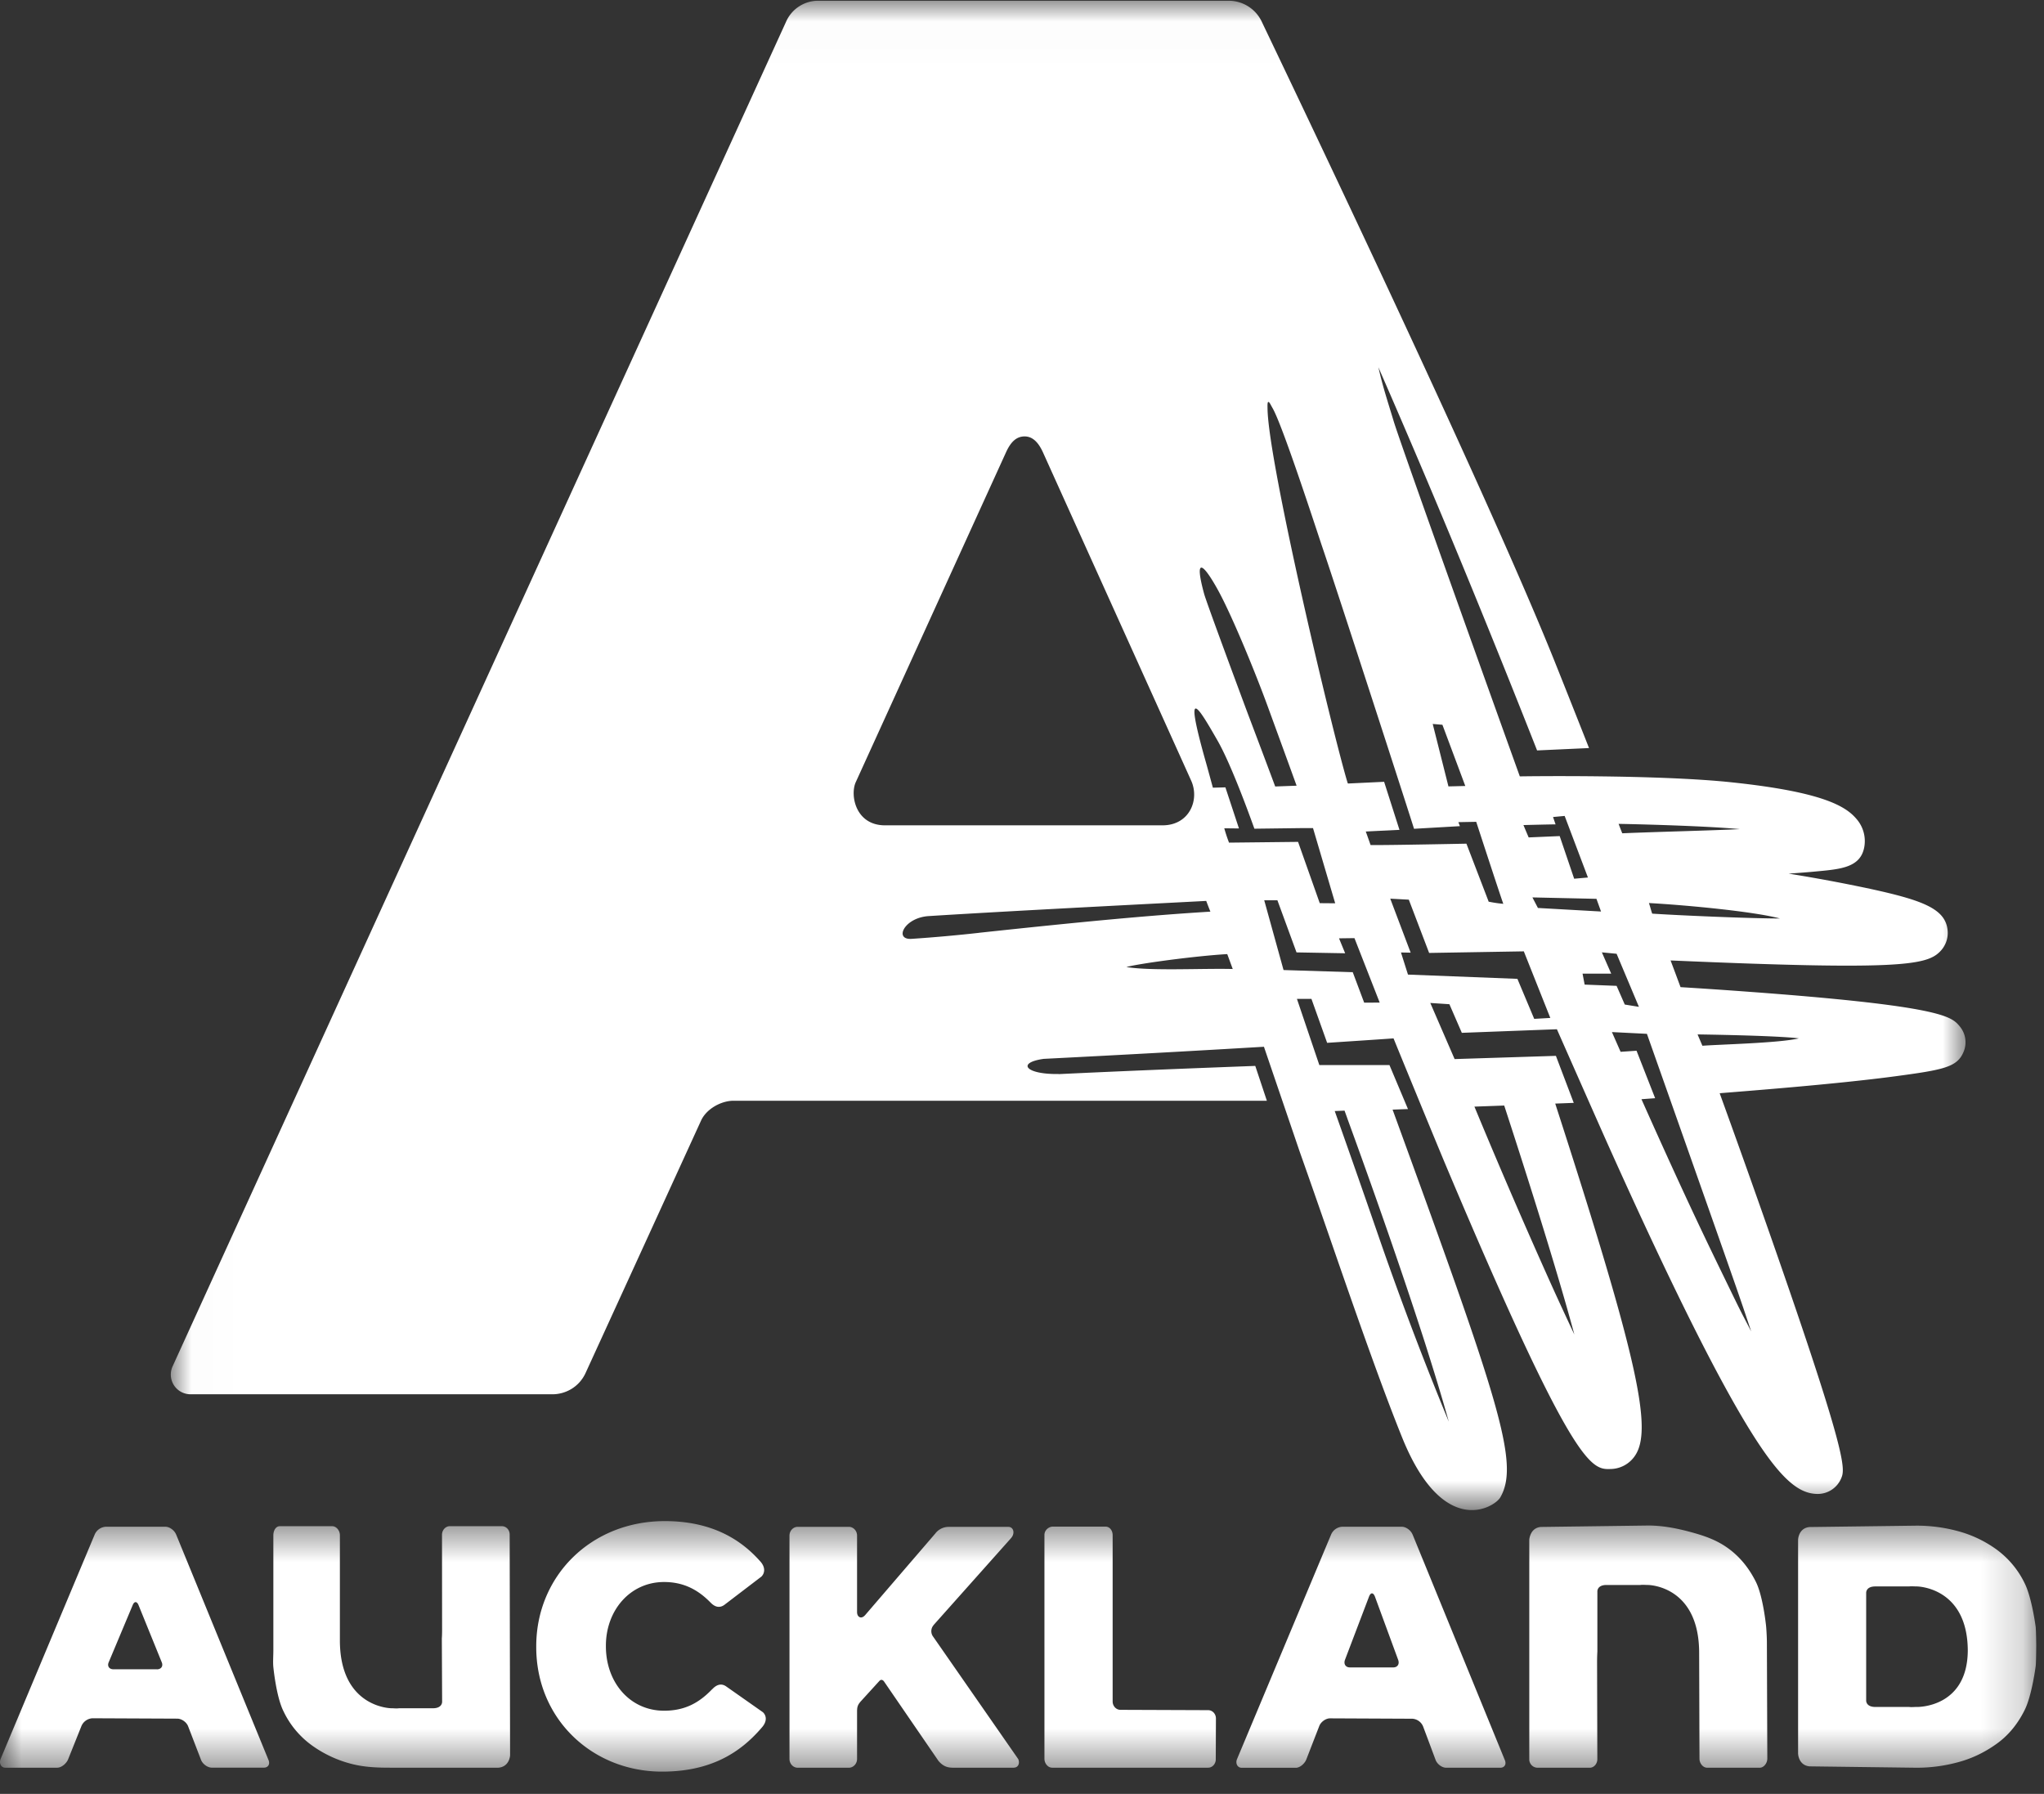
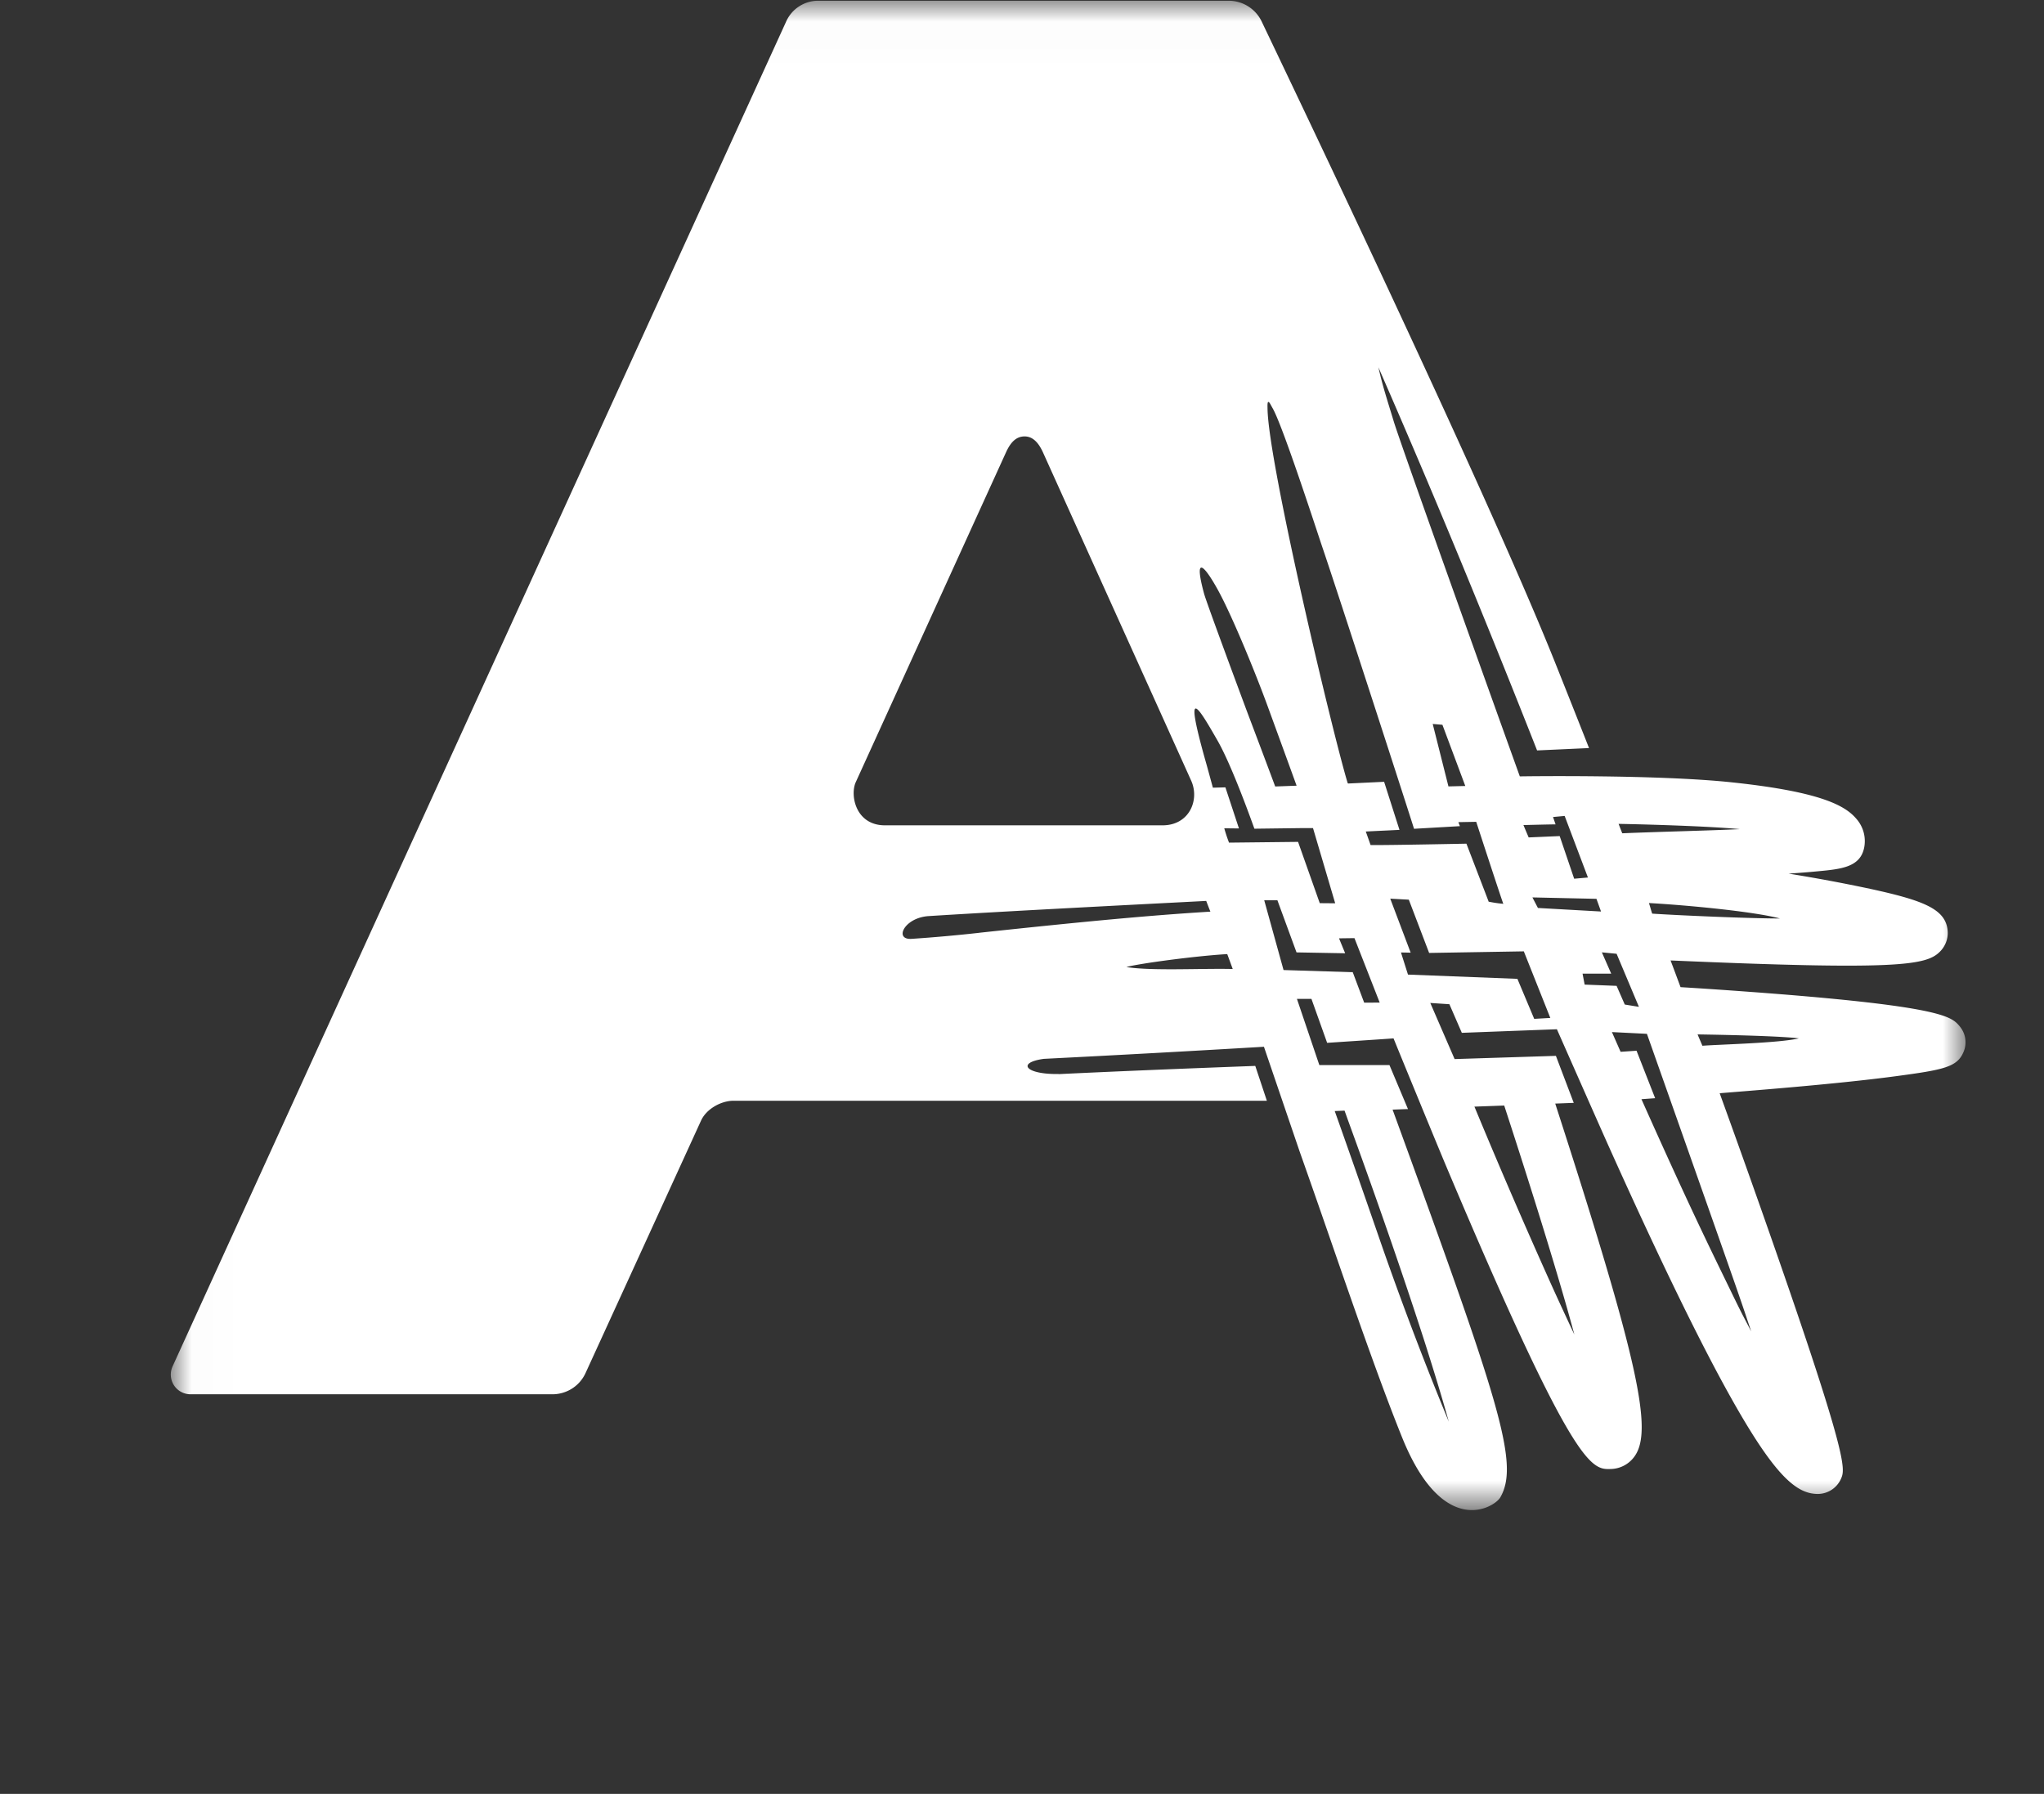
<svg xmlns="http://www.w3.org/2000/svg" xmlns:xlink="http://www.w3.org/1999/xlink" width="49" height="43" viewBox="0 0 49 43">
  <rect x="0" y="0" width="49" height="43" fill="#333333" stroke="none" />
  <defs>
    <path id="a" d="M0 .528h48.815v6.005H0z" />
-     <path id="c" d="M.01.017h43.026v36.18H.01z" />
+     <path id="c" d="M.01.017h43.026v36.18H.01" />
  </defs>
  <g fill="none" fill-rule="evenodd">
    <g transform="translate(0 35.933)">
      <mask id="b" fill="#fff">
        <use xlink:href="#a" />
      </mask>
-       <path fill="#FFF" d="M24.407 6.226c.048.102.005.212-.103.212v.002h-1.407c-.136 0-.26-.001-.398-.162l-1.304-1.902c-.03-.045-.076-.058-.11-.02h-.001l-.47.516.002.001a.261.261 0 0 0-.068.182l-.002-.001v1.174c0 .117-.089.212-.198.212h-1.224c-.11 0-.198-.095-.198-.212V.876c0-.117.089-.211.198-.211h1.224c.109 0 .198.094.198.211V2.71c0 .118.1.18.195.07L22.42.827a.403.403 0 0 1 .32-.161h1.432c.126 0 .166.154.068.266v.001l-1.859 2.086h.002a.22.22 0 0 0-.01.283l2.033 2.925zm-6.145-.749c-.53.621-1.245 1.056-2.392 1.056-1.67 0-3.015-1.261-3.015-2.985V3.53c0-1.683 1.312-3.002 3.082-3.002 1.05 0 1.77.382 2.28.956.15.16.109.302.036.374l-.891.68c-.138.097-.257.02-.336-.066h-.001c-.295-.3-.64-.484-1.105-.484-.818 0-1.395.684-1.395 1.525v.017c0 .866.577 1.543 1.395 1.543.514 0 .85-.201 1.153-.516l.001.001c.08-.086.199-.163.336-.066l.877.616c.076.068.12.206-.025.369zM42.357 3.44l.01 2.78c0 .109-.082.22-.184.22h-1.256c-.102 0-.186-.105-.186-.215l-.008-2.535c0-1.624-1.225-1.631-1.225-1.631-.063 0-.125-.008-.185 0h-.81c-.234 0-.22.16-.22.16v1.437c-.005.088-.007.181-.007.249l.006 2.33c0 .11-.08.205-.182.205h-1.252a.2.2 0 0 1-.197-.197V.978s.012-.285.276-.31l2.567-.034c.328-.001.654.058.984.145.326.087.633.184.918.385.286.201.514.474.687.82.174.348.245 1.063.245 1.063.01.11.019.284.019.393zm3.596 1.543c-.064-.001-.127.008-.185 0h-.811c-.234 0-.22-.16-.22-.16v-2.57s-.014-.159.22-.159h.81c.06-.007.122 0 .186 0 0 0 1.212.01 1.22 1.535-.008 1.384-1.22 1.354-1.22 1.354zm2.85-1.902s-.091-.713-.266-1.062a2.173 2.173 0 0 0-.688-.82 2.814 2.814 0 0 0-.917-.432 3.772 3.772 0 0 0-.984-.13L43.38.67c-.264.025-.274.295-.274.295l-.001.002V6.11l.001.001s.01.271.274.296l2.567.033a3.77 3.77 0 0 0 .984-.13c.327-.086.634-.231.917-.432.287-.2.515-.474.688-.82.175-.348.266-1.062.266-1.062.008-.088.011-.34.012-.49 0 0-.003-.317-.012-.425zM29.149 5.259l-.004.984c-.002.108-.084.198-.187.196h-3.735c-.102 0-.185-.103-.185-.213V.857c0-.109.102-.199.205-.197h1.26c.1 0 .17.094.17.204v3.988c0 .109.083.199.185.2l2.105.008c.103 0 .186.089.186.199zM12.218.848l.01 5.293v.002s-.01.27-.277.296H9.385c-.326.001-.653-.009-.981-.097a2.815 2.815 0 0 1-.919-.432 2.14 2.14 0 0 1-.687-.82c-.177-.347-.245-1.063-.245-1.063-.012-.108 0-.284 0-.393V.869c0-.107.053-.218.155-.219h1.255c.1 0 .185.104.185.214v2.52c0 1.625 1.234 1.63 1.234 1.63.064 0 .124.009.184 0h.813c.232 0 .22-.16.22-.16l-.007-1.513c.006-.087.007-.18.006-.249L10.596.855c0-.11.083-.204.184-.205h1.252c.103 0 .186.089.186.198zM33.4 4.035h-1.04c-.104 0-.154-.083-.117-.183l.577-1.516c.04-.102.1-.1.14 0l.557 1.516c.039.102-.015.184-.117.183zM33.863.85c-.04-.1-.157-.187-.258-.187h-1.432a.31.31 0 0 0-.26.18l-2.258 5.39c-.042.1.007.207.11.208h1.3c.099 0 .214-.102.252-.203l.31-.8c.04-.1.156-.183.259-.182l1.974.009a.3.3 0 0 1 .255.184l.299.801c.036.101.152.19.255.19h1.297c.1 0 .151-.081.11-.18L33.863.848zM3.762 4.08h-1.04c-.105 0-.155-.075-.117-.166l.577-1.375c.038-.092.1-.091.138 0l.559 1.376c.037.092-.017.166-.117.166zm.46-3.23c-.04-.1-.155-.187-.257-.187H2.534a.31.31 0 0 0-.261.18L.014 6.231c-.04.1.009.207.11.208h1.249c.101 0 .221-.102.261-.203l.32-.8a.307.307 0 0 1 .263-.182l2.031.009c.105 0 .223.082.262.184l.308.801c.037.101.156.19.261.19h1.247c.1 0 .152-.081.112-.18L4.222.848z" mask="url(#b)" />
    </g>
    <g transform="translate(4.083)">
      <mask id="d" fill="#fff">
        <use xlink:href="#c" />
      </mask>
      <path fill="#FFF" d="M36.728 25.067l-.116-.272s1.892.025 2.428.095c-.47.113-1.902.145-2.312.177zm.82 5.817c.201.58.184.538.35 1.031-.227-.44-.215-.403-.501-.993-.5-1.029-.994-2.028-2.13-4.574l.328-.024-.446-1.138-.382.026-.208-.473.839.042s1.74 4.923 2.15 6.103zm-3.643-7.283l-.05-.262h.687l-.224-.511.353.034.535 1.272-.339-.055-.196-.448-.766-.03zm-1.12-1.837l-.132-.253 1.535.034.11.304-1.513-.085zm-.089 2.658l-.403-.959-2.623-.102-.168-.53.232.004-.489-1.294.445.024.487 1.277 2.27-.038.635 1.596-.386.022zm-4.076-.388l-.274-.73-1.659-.052-.463-1.672h.316l.458 1.249 1.166.021-.147-.358.37-.005.605 1.545-.372.002zm-3.24-3.836a3.76 3.76 0 0 1-.114-.344l.352.004-.325-.985-.3.008c-.074-.27-.14-.515-.18-.653-.168-.596-.245-.94-.26-1.109-.015-.182.04-.164.134-.045.105.135.259.402.406.658.306.525.717 1.636.895 2.132l1.187-.015v.001l.218-.001.532 1.803-.37-.003-.52-1.469-1.654.018zm-2.46 2.982c.283-.081 1.646-.266 2.417-.31.03.077.103.28.132.357-.762-.018-1.938.05-2.55-.047zm-3.532-.82a37 37 0 0 1-1.61.144c-.206.016-.26-.095-.199-.22.071-.146.294-.31.614-.326 2.12-.135 6.468-.352 6.64-.363.03.08.069.18.1.257-1.464.09-3.02.236-5.545.507zm-2.956-3.612l3.6-7.902c.115-.255.252-.385.448-.385.195 0 .333.147.441.385.108.24 2.966 6.566 3.552 7.867.207.459-.042 1.07-.687 1.07h-6.654c-.705 0-.842-.723-.7-1.035zm8.661-4.644c.338.6.919 2.017 1.218 2.838.299.819.453 1.24.689 1.891l-.513.019c-.22-.592-.665-1.768-.665-1.768-.202-.541-.984-2.648-1.039-2.85-.237-.87-.044-.762.31-.13zm1.23-4.469c.026-.003.06.078.1.146.23.394.973 2.672 1.184 3.305.332.966 2.153 6.592 2.208 6.78l1.1-.063-.037-.096.428-.008s.616 1.889.65 1.966a3.111 3.111 0 0 1-.343-.05l-.007.002-.535-1.394s-1.932.039-2.297.033c-.025-.068-.09-.257-.116-.324.179-.01.354-.018.528-.026l.28-.014-.368-1.152-.864.041-.002-.005h-.006c-.352-1.153-1.906-7.677-1.923-8.984-.001-.065-.005-.155.02-.157zm4.173 7.739l.548 1.466-.404.01-.377-1.497.233.02zm2.65 2.21l.28-.026.558 1.476-.33.029-.347-1.022-.744.032a27.362 27.362 0 0 1-.125-.296c.243-.006.5-.013.77-.017l-.061-.177zm4.479.29c-.642.033-2.054.067-2.818.1-.03-.074-.059-.15-.088-.226.712.013 2.182.057 2.906.126zm-2.1 2.026c-.023-.061-.056-.193-.079-.254.865.047 2.505.2 3.141.37-.733 0-2.401-.073-3.062-.116zM31.977 26.5c.476 1.461.953 2.965 1.335 4.265.127.433.244.843.346 1.223-.166-.353-.346-.74-.535-1.157a155.01 155.01 0 0 1-1.86-4.305l.714-.026zm-3.828.122c.027.074.055.15.08.223.772 2.115 1.39 3.919 1.84 5.318.244.765.438 1.408.579 1.914a80.878 80.878 0 0 1-1.64-4.319c-.33-.955-.703-2.027-1.094-3.126l.235-.01zm14.74-2.03c-.194-.225-.416-.48-5.102-.823a124.2 124.2 0 0 0-1.583-.107c-.078-.21-.157-.424-.239-.64 5.422.236 6.123.12 6.451-.205.13-.126.2-.3.193-.478-.025-.545-.568-.752-1.857-1.033a39.043 39.043 0 0 0-1.957-.365c.267-.019.493-.036.675-.054.586-.054 1.048-.097 1.138-.58a.807.807 0 0 0-.189-.68c-.256-.301-.809-.645-2.984-.874-1.776-.189-4.94-.146-5.084-.143-.608-1.69-2.857-7.96-3.023-8.511-.167-.552-.262-.83-.367-1.295a246.927 246.927 0 0 1 2.265 5.354c.53 1.293 1.044 2.574 1.539 3.83l1.245-.057c-.268-.68-.544-1.376-.828-2.086C31.485 11.613 26.63 1.498 26.16.51a.876.876 0 0 0-.78-.492h-9.832a.84.84 0 0 0-.79.51C13.542 3.193.743 31.238.053 32.756a.472.472 0 0 0 .435.665h8.674c.3 0 .634-.163.794-.513 1.02-2.226 2.065-4.512 2.767-6.047.13-.285.487-.476.777-.476h12.787l-.278-.835c-1.61.06-3.173.123-4.72.197l.008-.003c-.791.013-1.02-.27-.36-.363a591.206 591.206 0 0 0 5.28-.29l.854 2.506c.314.886.606 1.73.878 2.516.643 1.856 1.164 3.315 1.586 4.357.986 2.428 2.212 1.66 2.348 1.423.474-.824-.046-2.336-2.582-9.295.122-.004.246-.01.369-.013l-.444-1.055h-1.681l-.537-1.586h.348l.376 1.053s1.39-.091 1.592-.107c.07.177 1.057 2.579 1.244 3.022 3.09 7.33 3.498 7.318 3.97 7.3a.716.716 0 0 0 .567-.308c.435-.617.1-2.256-1.905-8.451l.444-.017-.428-1.127-2.428.077-.583-1.345.458.03.298.686 2.279-.086s1.08 2.446 1.233 2.785c1.111 2.477 2.043 4.407 2.768 5.737 1.193 2.187 1.732 2.617 2.258 2.617a.61.61 0 0 0 .553-.367c.1-.237.195-.461-1.9-6.412a319.49 319.49 0 0 0-1.01-2.826c.54-.045 2.774-.213 4.221-.408 1.16-.155 1.472-.22 1.624-.579a.592.592 0 0 0-.098-.625z" mask="url(#d)" />
    </g>
  </g>
</svg>